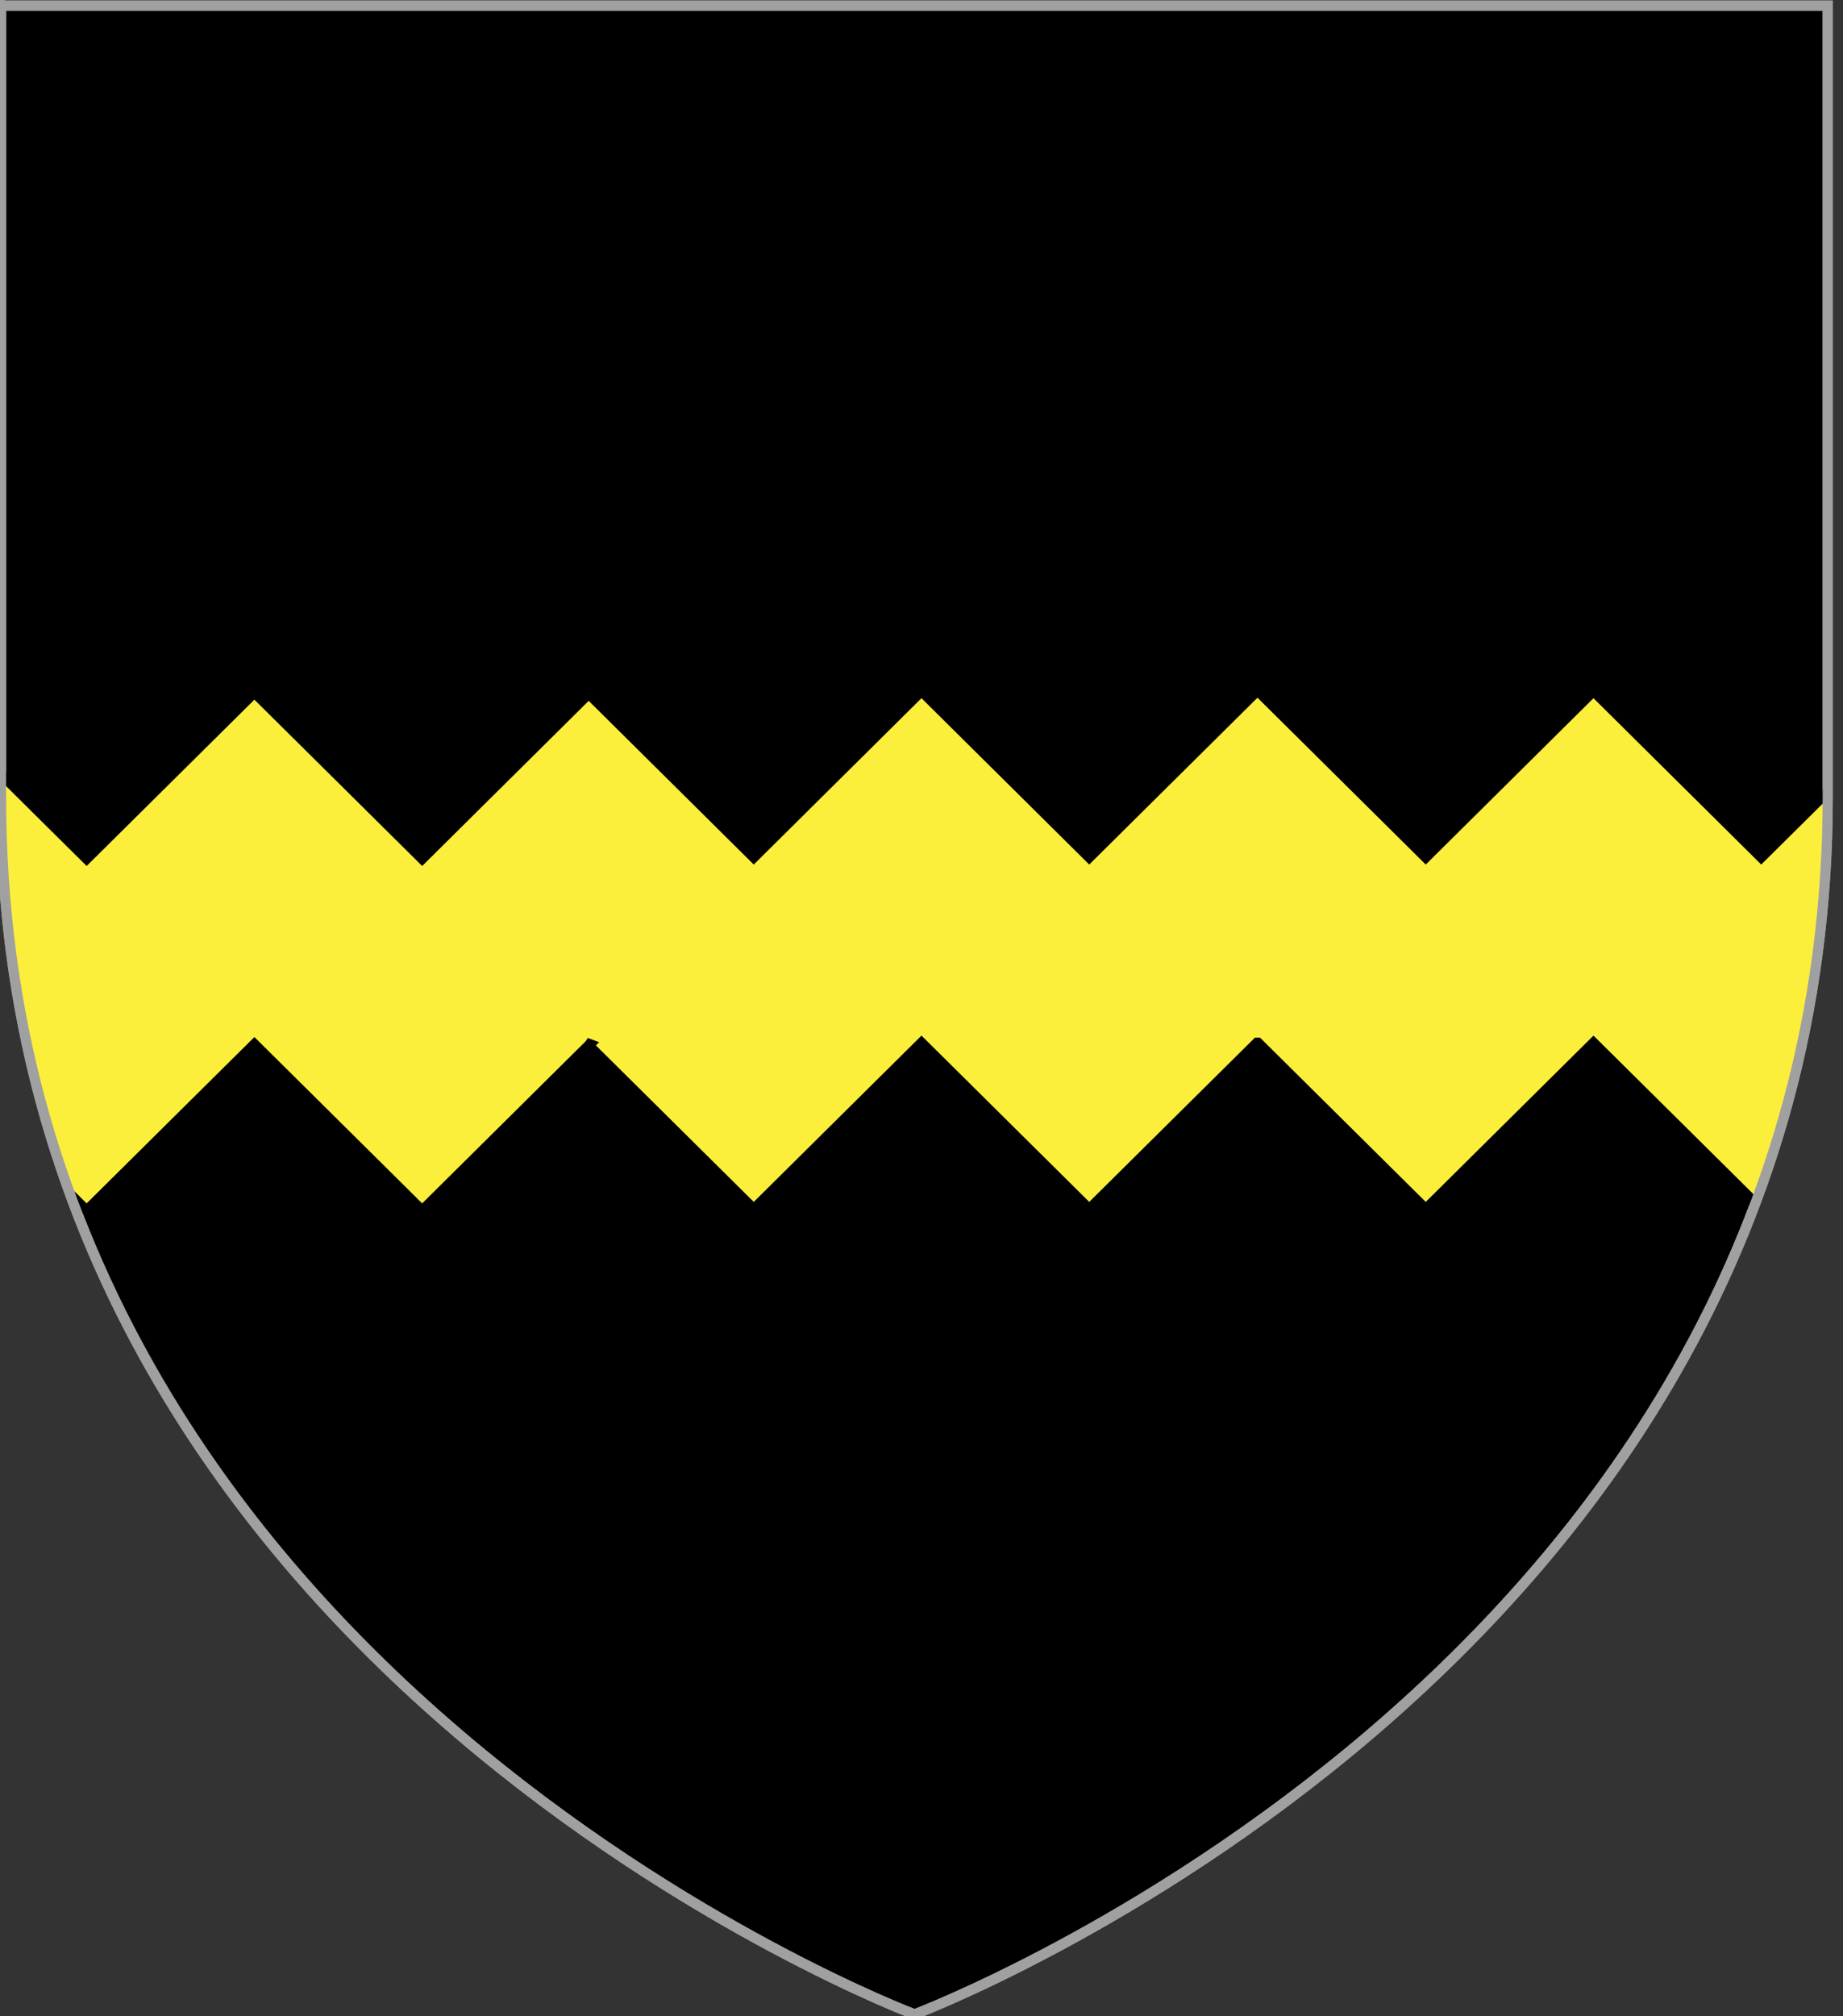
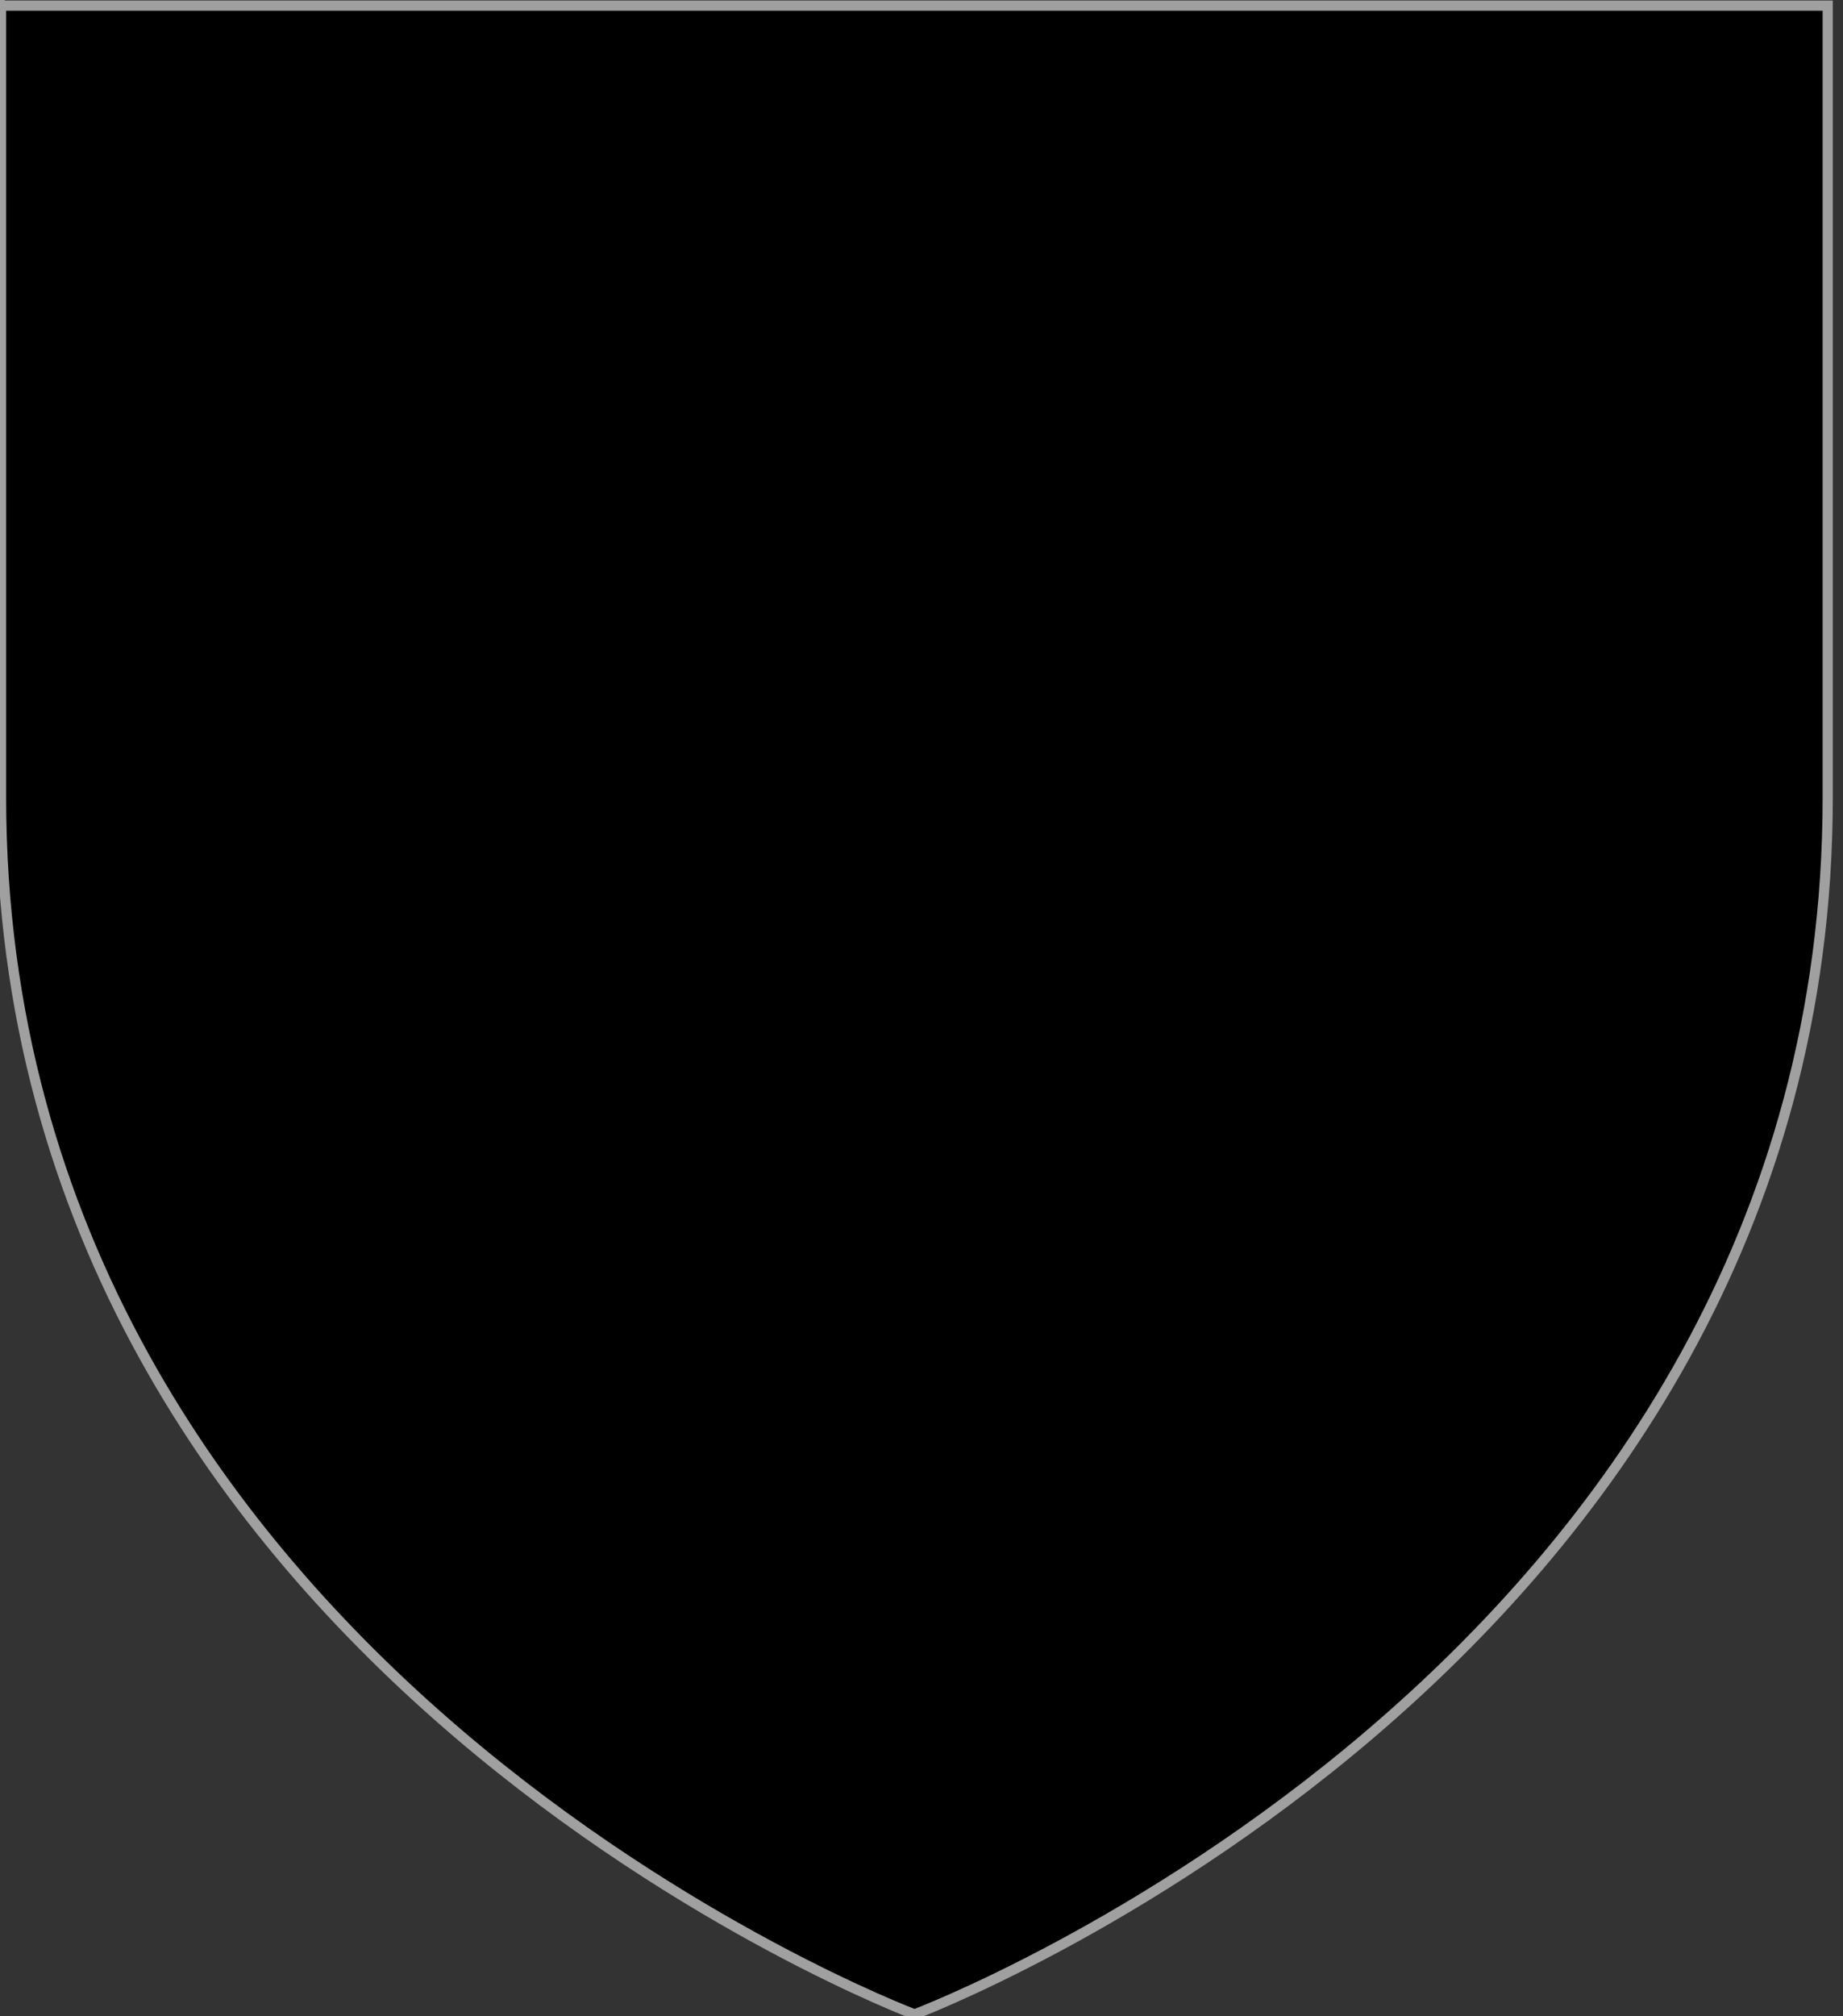
<svg xmlns="http://www.w3.org/2000/svg" xmlns:xlink="http://www.w3.org/1999/xlink" version="1.1" id="Layer_1" x="0px" y="0px" width="181.417px" height="198.425px" viewBox="0 0 181.417 198.425" enable-background="new 0 0 181.417 198.425" xml:space="preserve">
  <rect x="0" y="0" width="181.417" height="198.425" fill="#333333" stroke="none" />
  <path id="Fond" stroke="#A0A0A0" d="M90.021,198.238c0,0-89.917-33.832-89.917-119.807c0-85.981,0-77.879,0-77.879h179.809v77.879  C179.92,164.406,90.021,198.238,90.021,198.238z" />
  <g>
    <g>
      <g>
        <g>
          <g>
            <defs>
              <path id="SVGID_1_" d="M90.021,198.238c0,0-89.917-33.832-89.917-119.807c0-85.981,0-77.879,0-77.879h179.809v77.879        C179.92,164.406,90.021,198.238,90.021,198.238z" />
            </defs>
            <clipPath id="SVGID_2_">
              <use xlink:href="#SVGID_1_" overflow="visible" />
            </clipPath>
-             <polygon clip-path="url(#SVGID_2_)" fill="#FCEF3C" stroke="#000000" points="189.883,102.619 173.369,118.986        156.856,102.619 140.344,118.986 123.83,102.619 123.733,102.619 107.219,118.986 90.707,102.619 74.197,118.986        57.684,102.619 58.068,102.761 41.556,119.13 25.042,102.761 8.529,119.13 -7.985,102.761 -7.985,68.151 8.529,84.52        25.042,68.151 41.556,84.52 58.068,68.151 57.684,68.007 74.197,84.378 90.707,68.007 107.219,84.378 123.733,68.007        123.83,68.007 140.344,84.378 156.856,68.007 173.369,84.378 189.883,68.007      " />
          </g>
        </g>
      </g>
    </g>
    <g>
-       <path id="Fond_2_" fill="none" stroke="#A0A0A0" d="M90.021,198.238c0,0-89.917-33.832-89.917-119.807c0-85.981,0-77.879,0-77.879    h179.809v77.879C179.92,164.406,90.021,198.238,90.021,198.238z" />
-     </g>
+       </g>
  </g>
</svg>